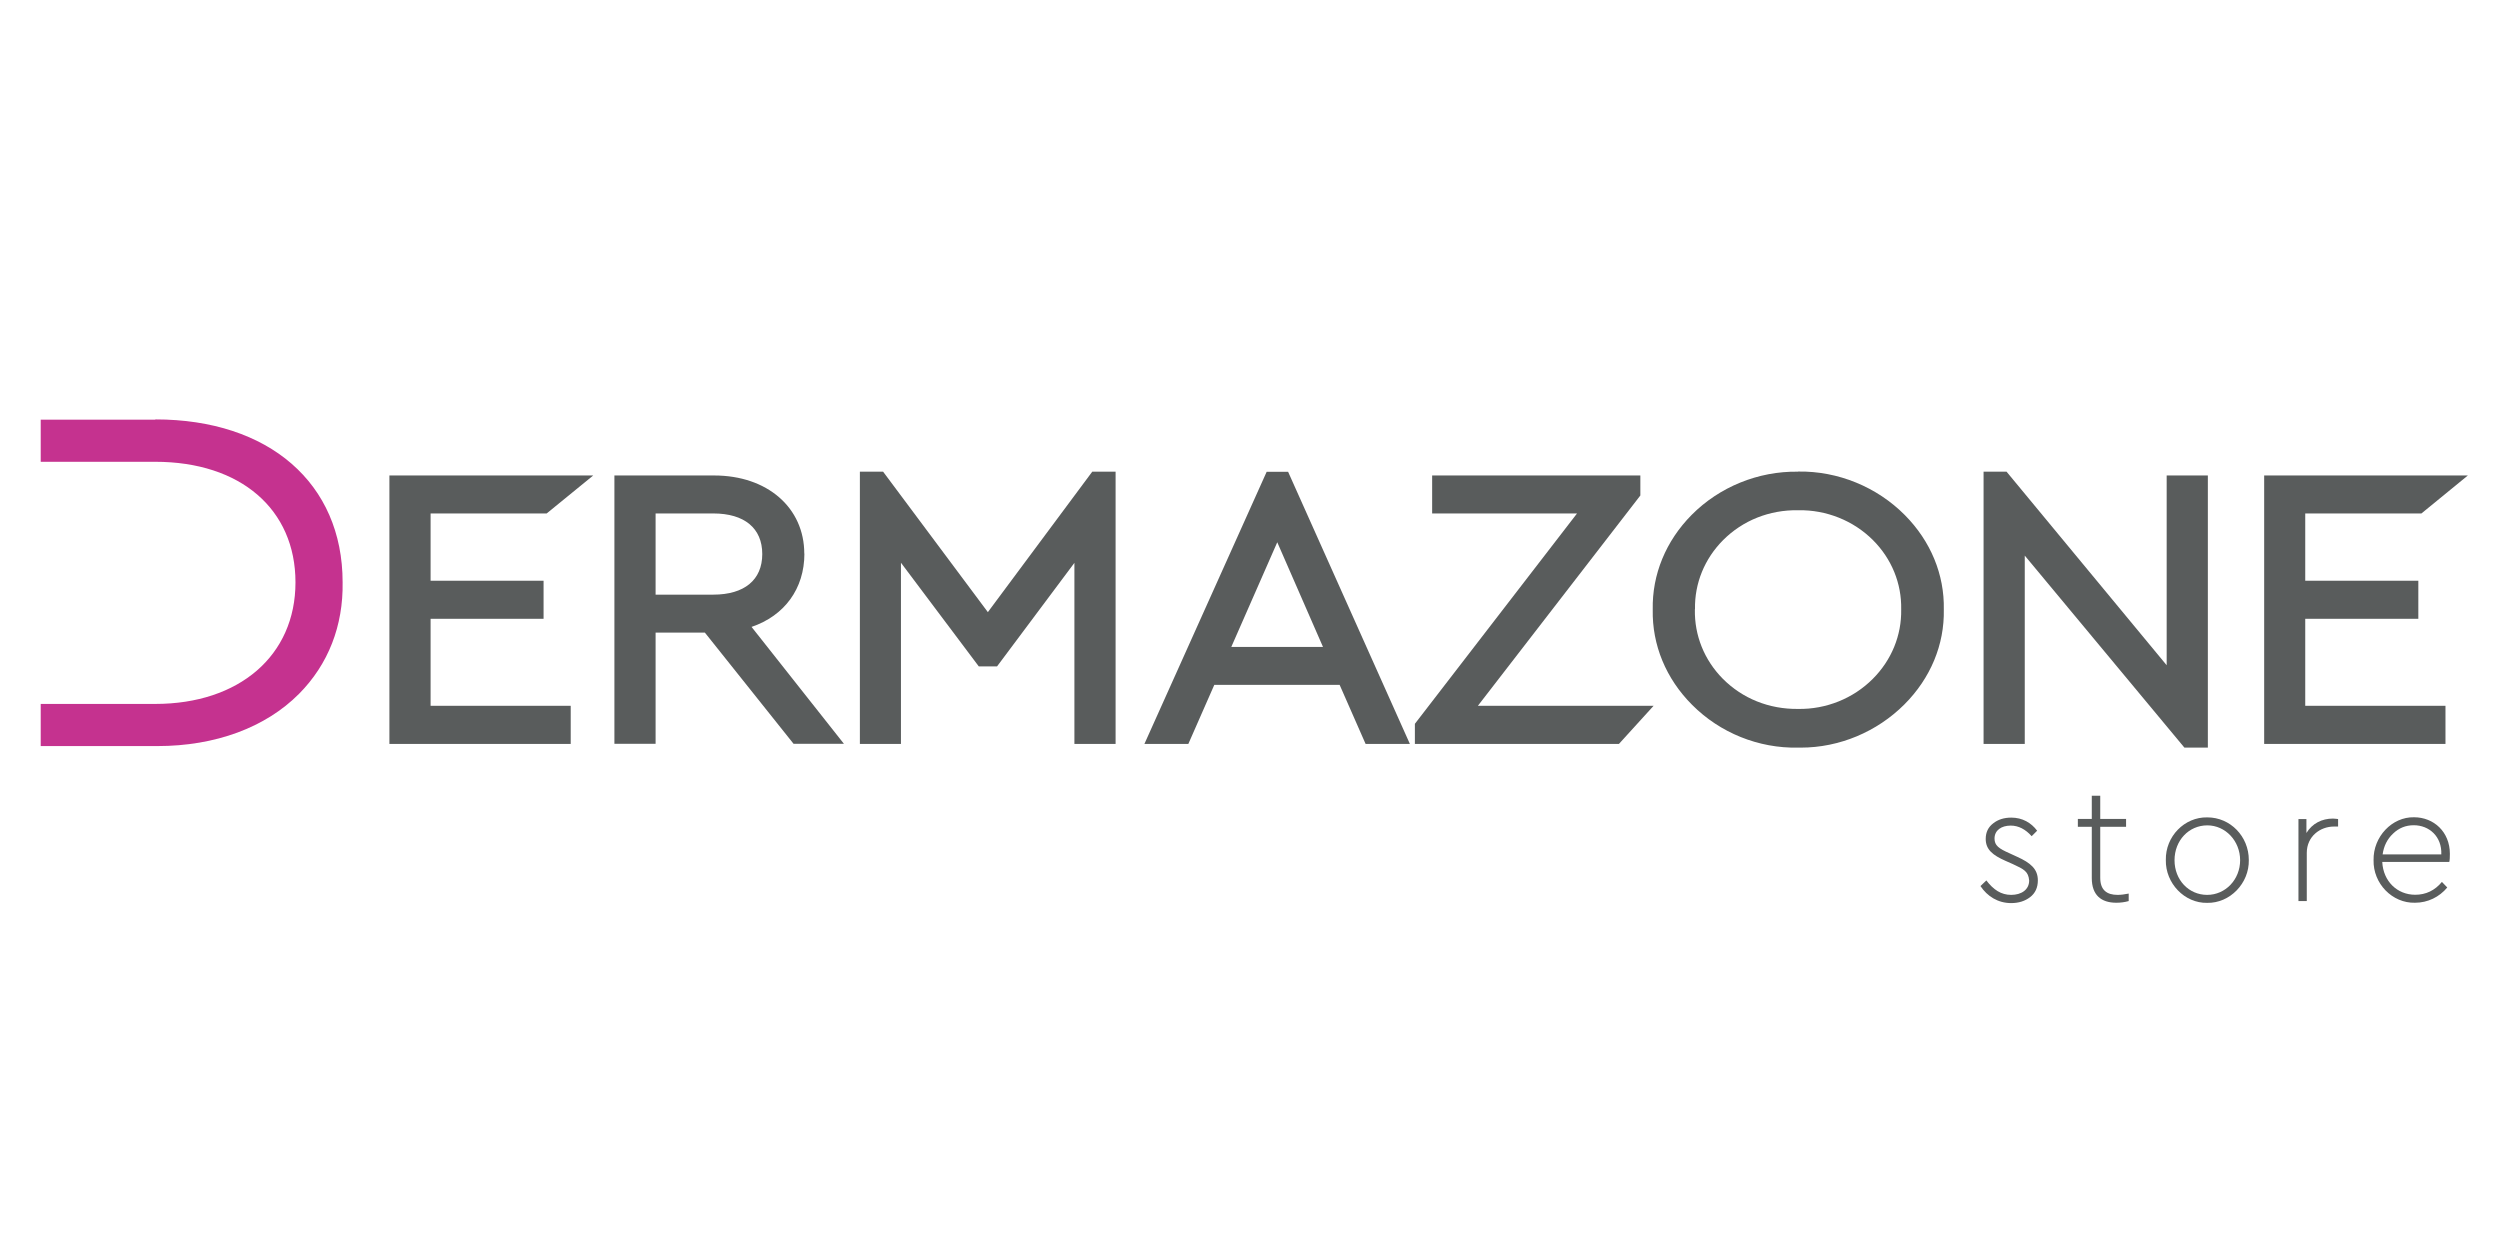
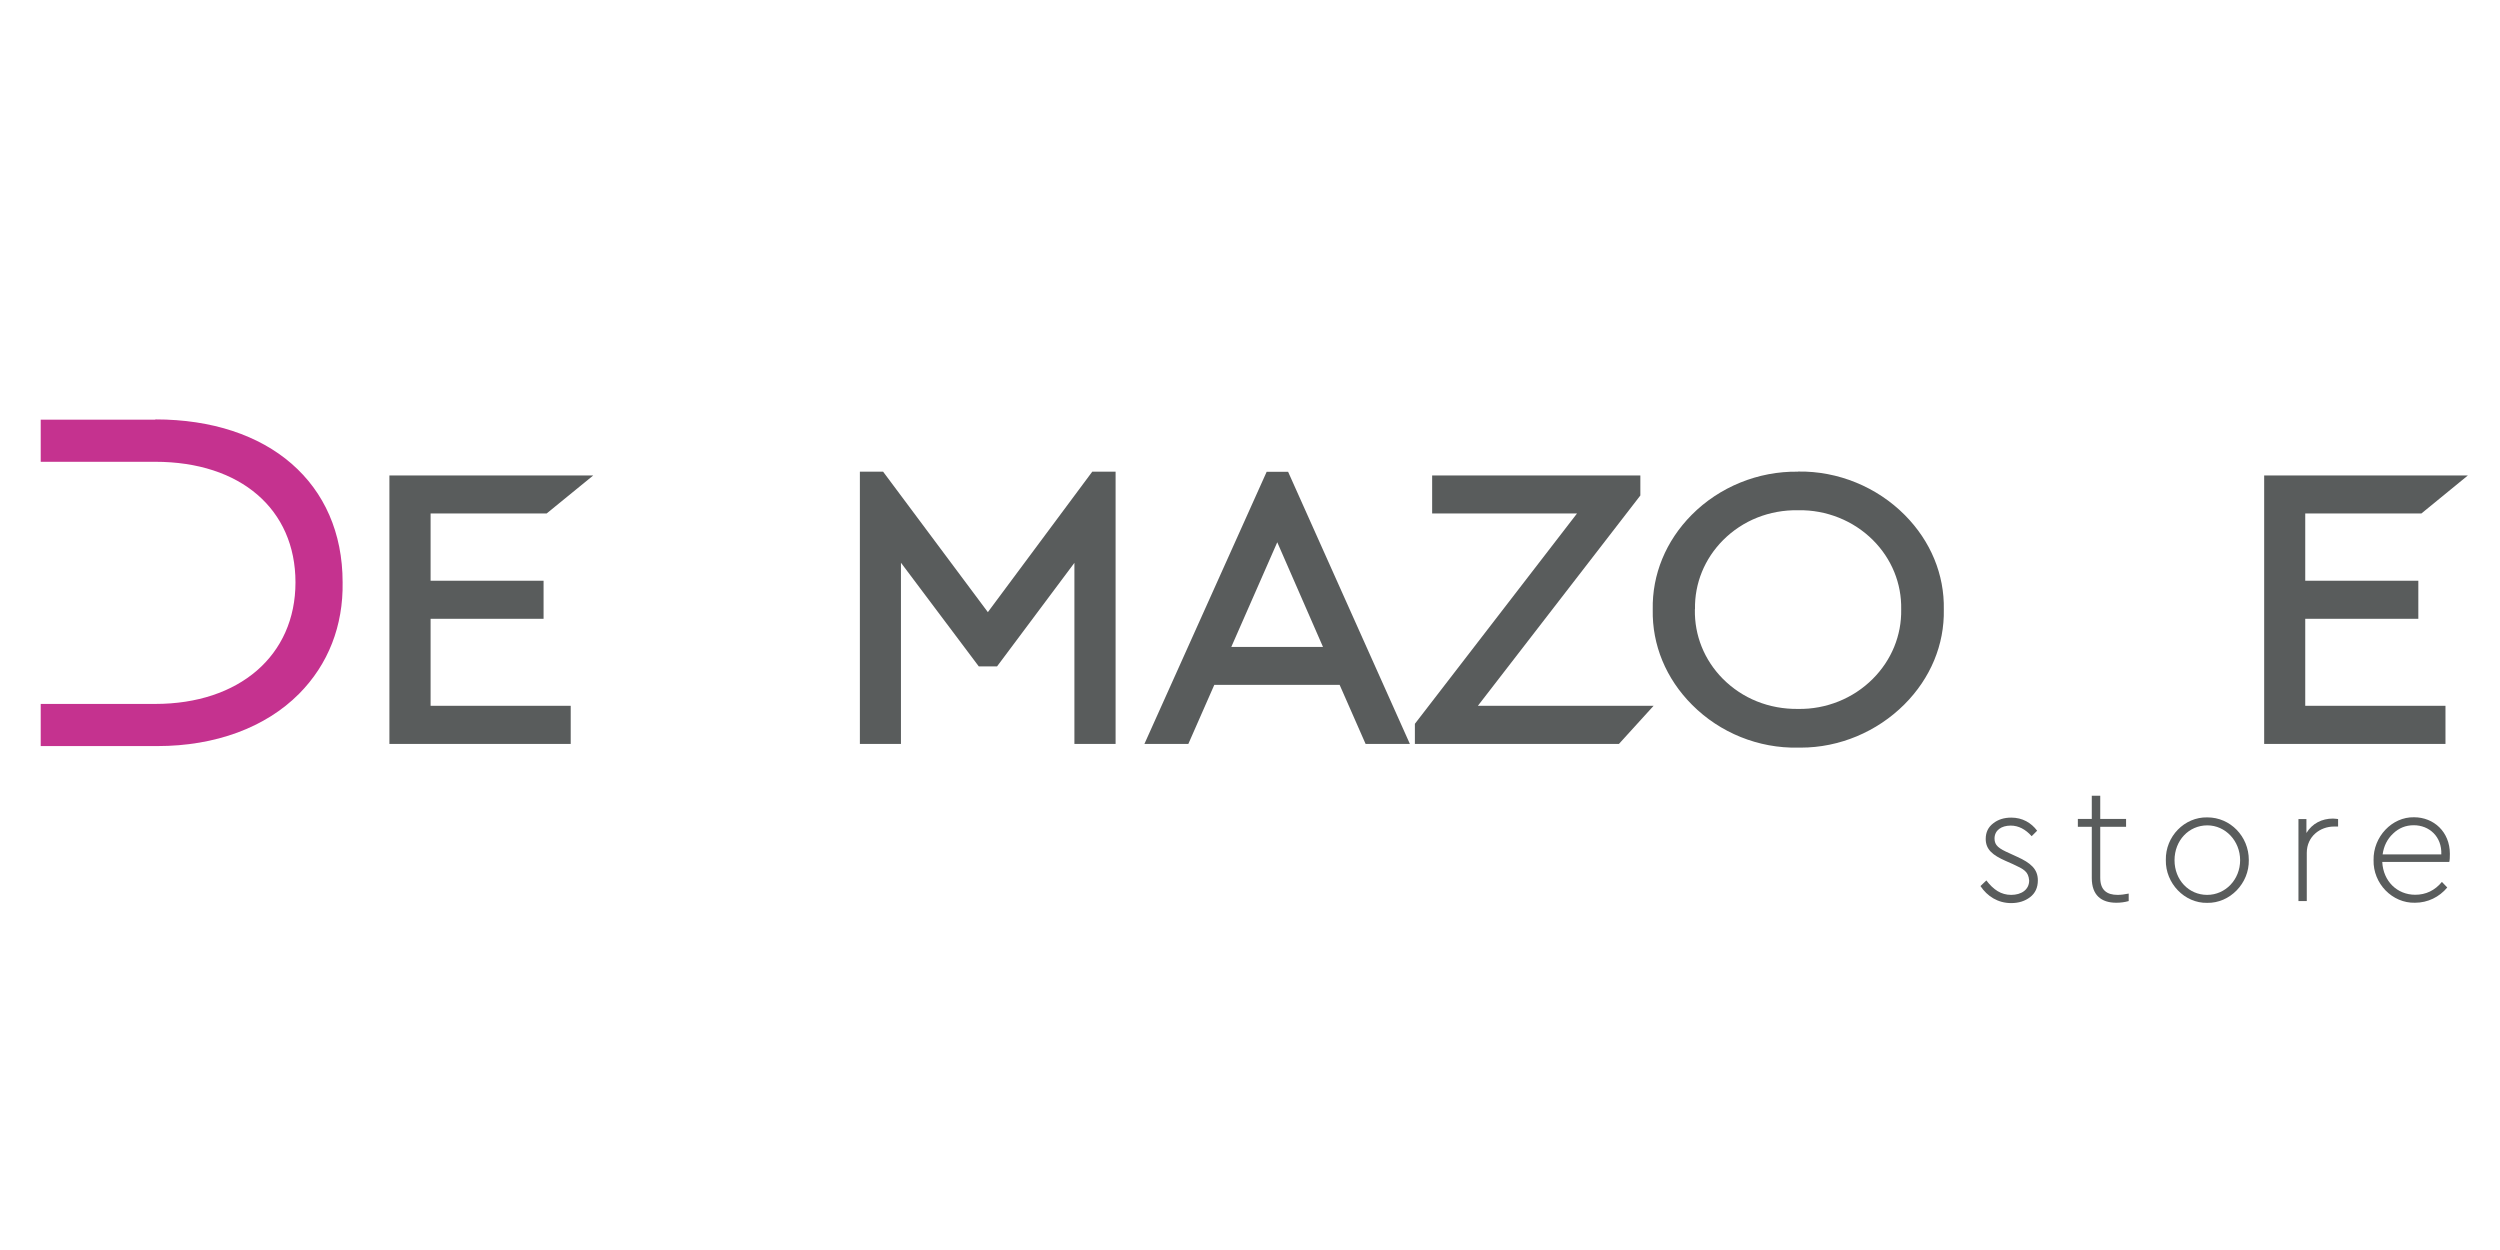
<svg xmlns="http://www.w3.org/2000/svg" version="1.1" viewBox="0 0 210 80" width="100" height="50">
  <defs>
    <style>
      .cls-1 {
        fill: #595c5c;
      }

      .cls-2 {
        fill: #c5328f;
      }
    </style>
  </defs>
  <g>
    <g id="Layer_1">
      <g>
        <path class="cls-1" d="M166.84,61.44c.61.8,1.25,1.23,2.1,1.23s1.51-.43,1.51-1.21c-.07-.76-.43-.94-1.38-1.38l-.61-.27c-1.06-.47-1.66-.94-1.66-1.84,0-.56.21-.99.63-1.31.42-.33.92-.48,1.52-.48.93,0,1.67.43,2.17,1.1l-.46.46c-.52-.58-1.1-.89-1.76-.89-.78,0-1.36.39-1.36,1.09,0,.58.36.84,1.27,1.24l.63.29c1.13.51,1.74,1.03,1.74,1.98,0,.61-.22,1.08-.65,1.41-.43.33-.96.5-1.59.5-1.11,0-2.01-.57-2.58-1.43l.49-.47Z" />
        <path class="cls-1" d="M178.81,63.19c-.35.1-.7.14-1.04.14-1.27,0-2.06-.64-2.06-2.07v-4.31h-1.17v-.66h1.17v-1.95h.71v1.95h2.17v.66h-2.17v4.28c0,1.04.56,1.44,1.46,1.44.26,0,.59-.04.93-.11v.63Z" />
        <path class="cls-1" d="M185.42,56.16c1.93,0,3.48,1.6,3.48,3.58.04,1.96-1.59,3.64-3.5,3.6-1.89.04-3.51-1.64-3.47-3.6-.04-1.98,1.57-3.62,3.48-3.58M185.42,56.83c-1.56,0-2.76,1.27-2.76,2.93s1.2,2.91,2.74,2.91,2.77-1.29,2.77-2.91-1.23-2.93-2.76-2.93" />
        <path class="cls-1" d="M196.4,56.93h-.35c-1.16,0-2.28.83-2.28,2.21v4.05h-.7v-6.89h.67v1.17c.49-.8,1.3-1.21,2.23-1.21.18,0,.36.04.43.04v.63Z" />
        <path class="cls-1" d="M200.11,59.91c.08,1.61,1.25,2.75,2.77,2.75.89,0,1.65-.36,2.24-1.08l.45.47c-.67.8-1.63,1.28-2.71,1.28-1.91.05-3.53-1.62-3.48-3.58-.04-1.96,1.55-3.64,3.4-3.6,1.66,0,3.01,1.23,3.01,3.07,0,.3-.01.53-.05.68h-5.63ZM205.07,59.27c.06-1.5-1.02-2.45-2.31-2.45-.68,0-1.25.23-1.74.7-.49.46-.78,1.04-.88,1.75h4.93Z" />
        <polygon class="cls-1" points="36.17 39.48 45.66 39.48 45.66 36.28 36.17 36.28 36.17 30.63 45.92 30.63 49.83 27.44 32.71 27.44 32.71 49.99 47.94 49.99 47.94 46.79 36.17 46.79 36.17 39.48" />
-         <path class="cls-1" d="M67.56,34.01c0-3.87-3.11-6.57-7.57-6.57h-8.38v22.54h3.46v-9.34h4.14l7.45,9.34h4.23l-7.76-9.82c2.77-.94,4.44-3.21,4.44-6.16M55.07,30.63h4.85c2.61,0,4.11,1.24,4.11,3.41s-1.5,3.41-4.11,3.41h-4.85v-6.82Z" />
        <polygon class="cls-1" points="82.98 38.92 74.18 27.12 72.23 27.12 72.23 49.99 75.68 49.99 75.68 34.77 82.22 43.48 83.75 43.48 90.25 34.78 90.25 49.99 93.71 49.99 93.71 27.12 91.75 27.12 82.98 38.92" />
        <path class="cls-1" d="M106.4,27.13l-10.27,22.86h3.69l2.18-4.96h10.53l2.18,4.96h3.72l-10.23-22.86h-1.81ZM103.43,41.84l3.86-8.79,3.84,8.79h-7.69Z" />
        <polygon class="cls-1" points="137.79 29.12 137.79 27.44 120.3 27.44 120.3 30.63 132.47 30.63 118.85 48.3 118.85 49.99 135.99 49.99 138.9 46.79 124.14 46.79 137.79 29.12" />
        <path class="cls-1" d="M151.03,27.12c-3.34-.05-6.6,1.28-8.93,3.63-2.17,2.19-3.33,5.01-3.27,7.96-.06,2.96,1.11,5.8,3.31,8,2.34,2.35,5.58,3.66,8.9,3.59.08,0,.15,0,.23,0,3.23,0,6.39-1.32,8.7-3.63,2.2-2.2,3.37-5.03,3.31-7.97.06-2.93-1.1-5.74-3.27-7.93-2.35-2.37-5.62-3.71-8.96-3.66M142.38,38.67c-.04-2.17.8-4.23,2.36-5.8,1.66-1.66,3.9-2.55,6.3-2.51h.03c2.34-.04,4.62.87,6.26,2.51,1.57,1.57,2.41,3.64,2.37,5.8v.03c.04,2.17-.81,4.25-2.39,5.83-1.64,1.64-3.91,2.56-6.27,2.52-2.43.03-4.67-.87-6.33-2.54-1.55-1.57-2.38-3.63-2.34-5.81v-.03Z" />
-         <polygon class="cls-1" points="182 43.38 168.55 27.12 166.62 27.12 166.62 49.99 170.08 49.99 170.08 34.17 183.49 50.3 185.46 50.3 185.46 27.44 182 27.44 182 43.38" />
        <polygon class="cls-1" points="193.64 39.48 203.14 39.48 203.14 36.28 193.64 36.28 193.64 30.63 203.4 30.63 207.3 27.44 190.19 27.44 190.19 49.99 205.42 49.99 205.42 46.79 193.64 46.79 193.64 39.48" />
        <path class="cls-2" d="M13.05,22.75H3.42v3.54h9.62c7.16,0,11.78,3.98,11.78,10.13s-4.73,10.21-11.78,10.21H3.42v3.54h9.81c4.86,0,9.08-1.56,11.89-4.39,2.46-2.48,3.72-5.72,3.66-9.37,0-8.31-6.18-13.68-15.73-13.68" />
      </g>
    </g>
  </g>
</svg>